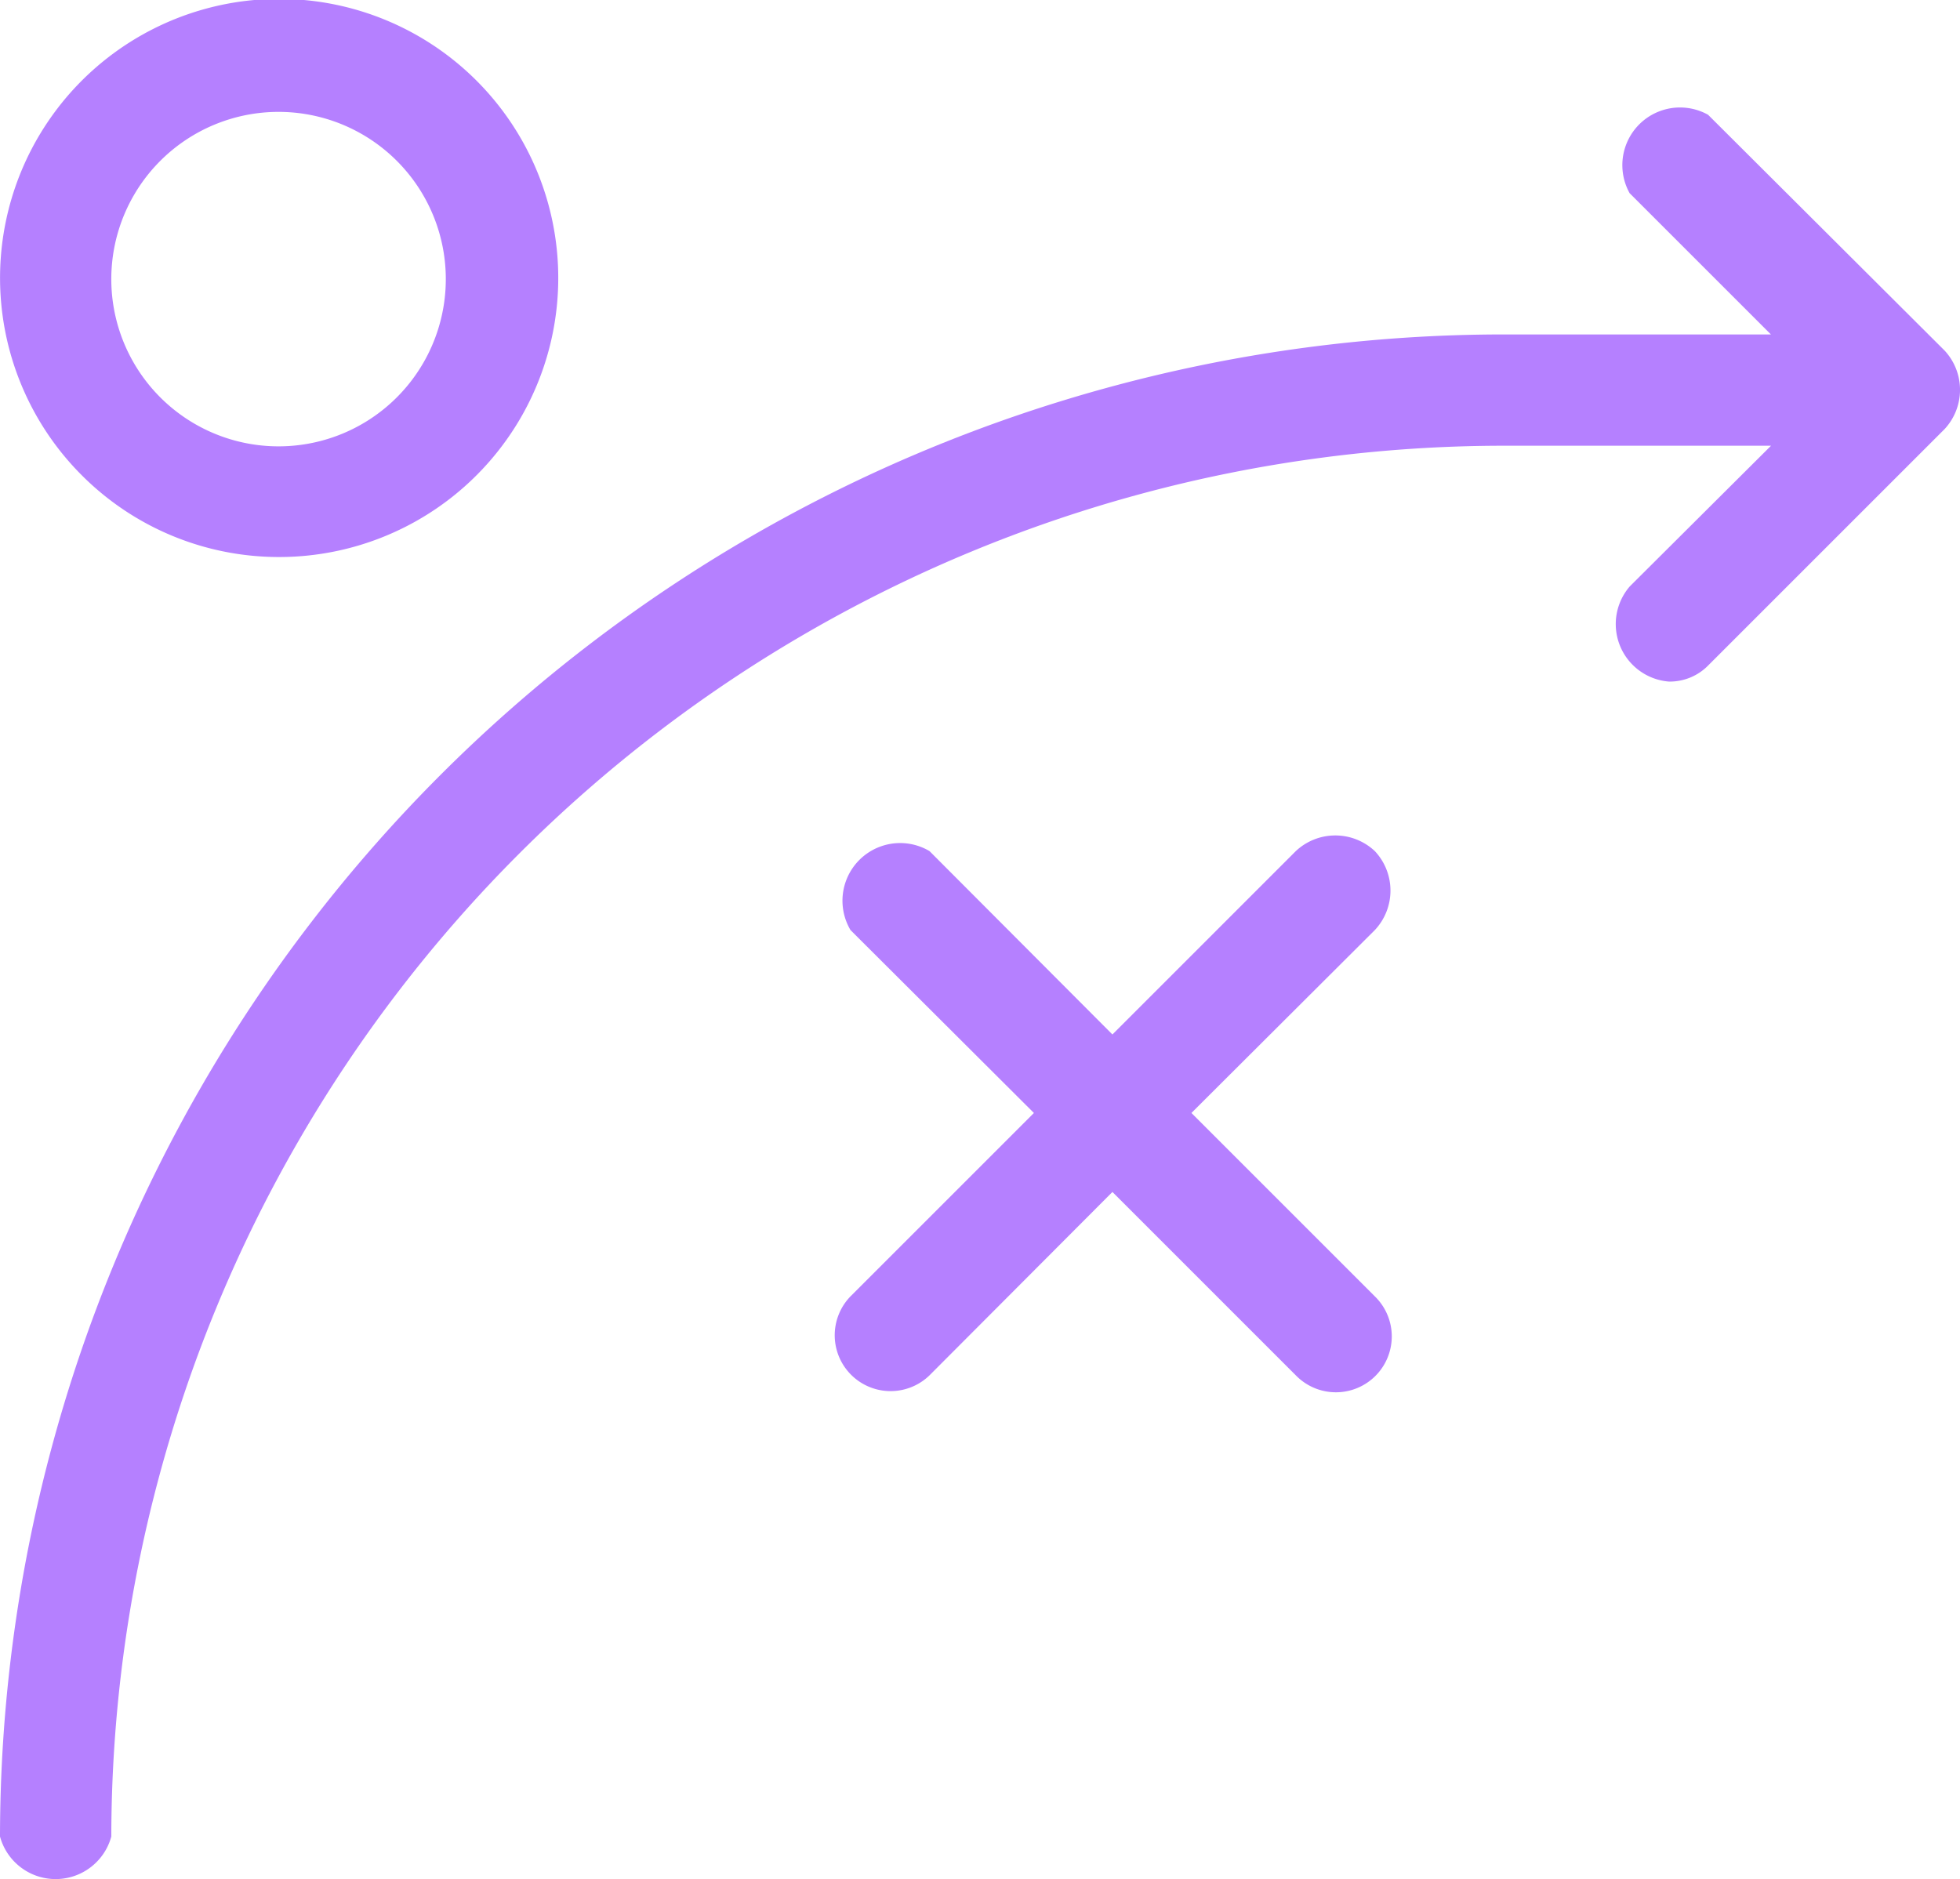
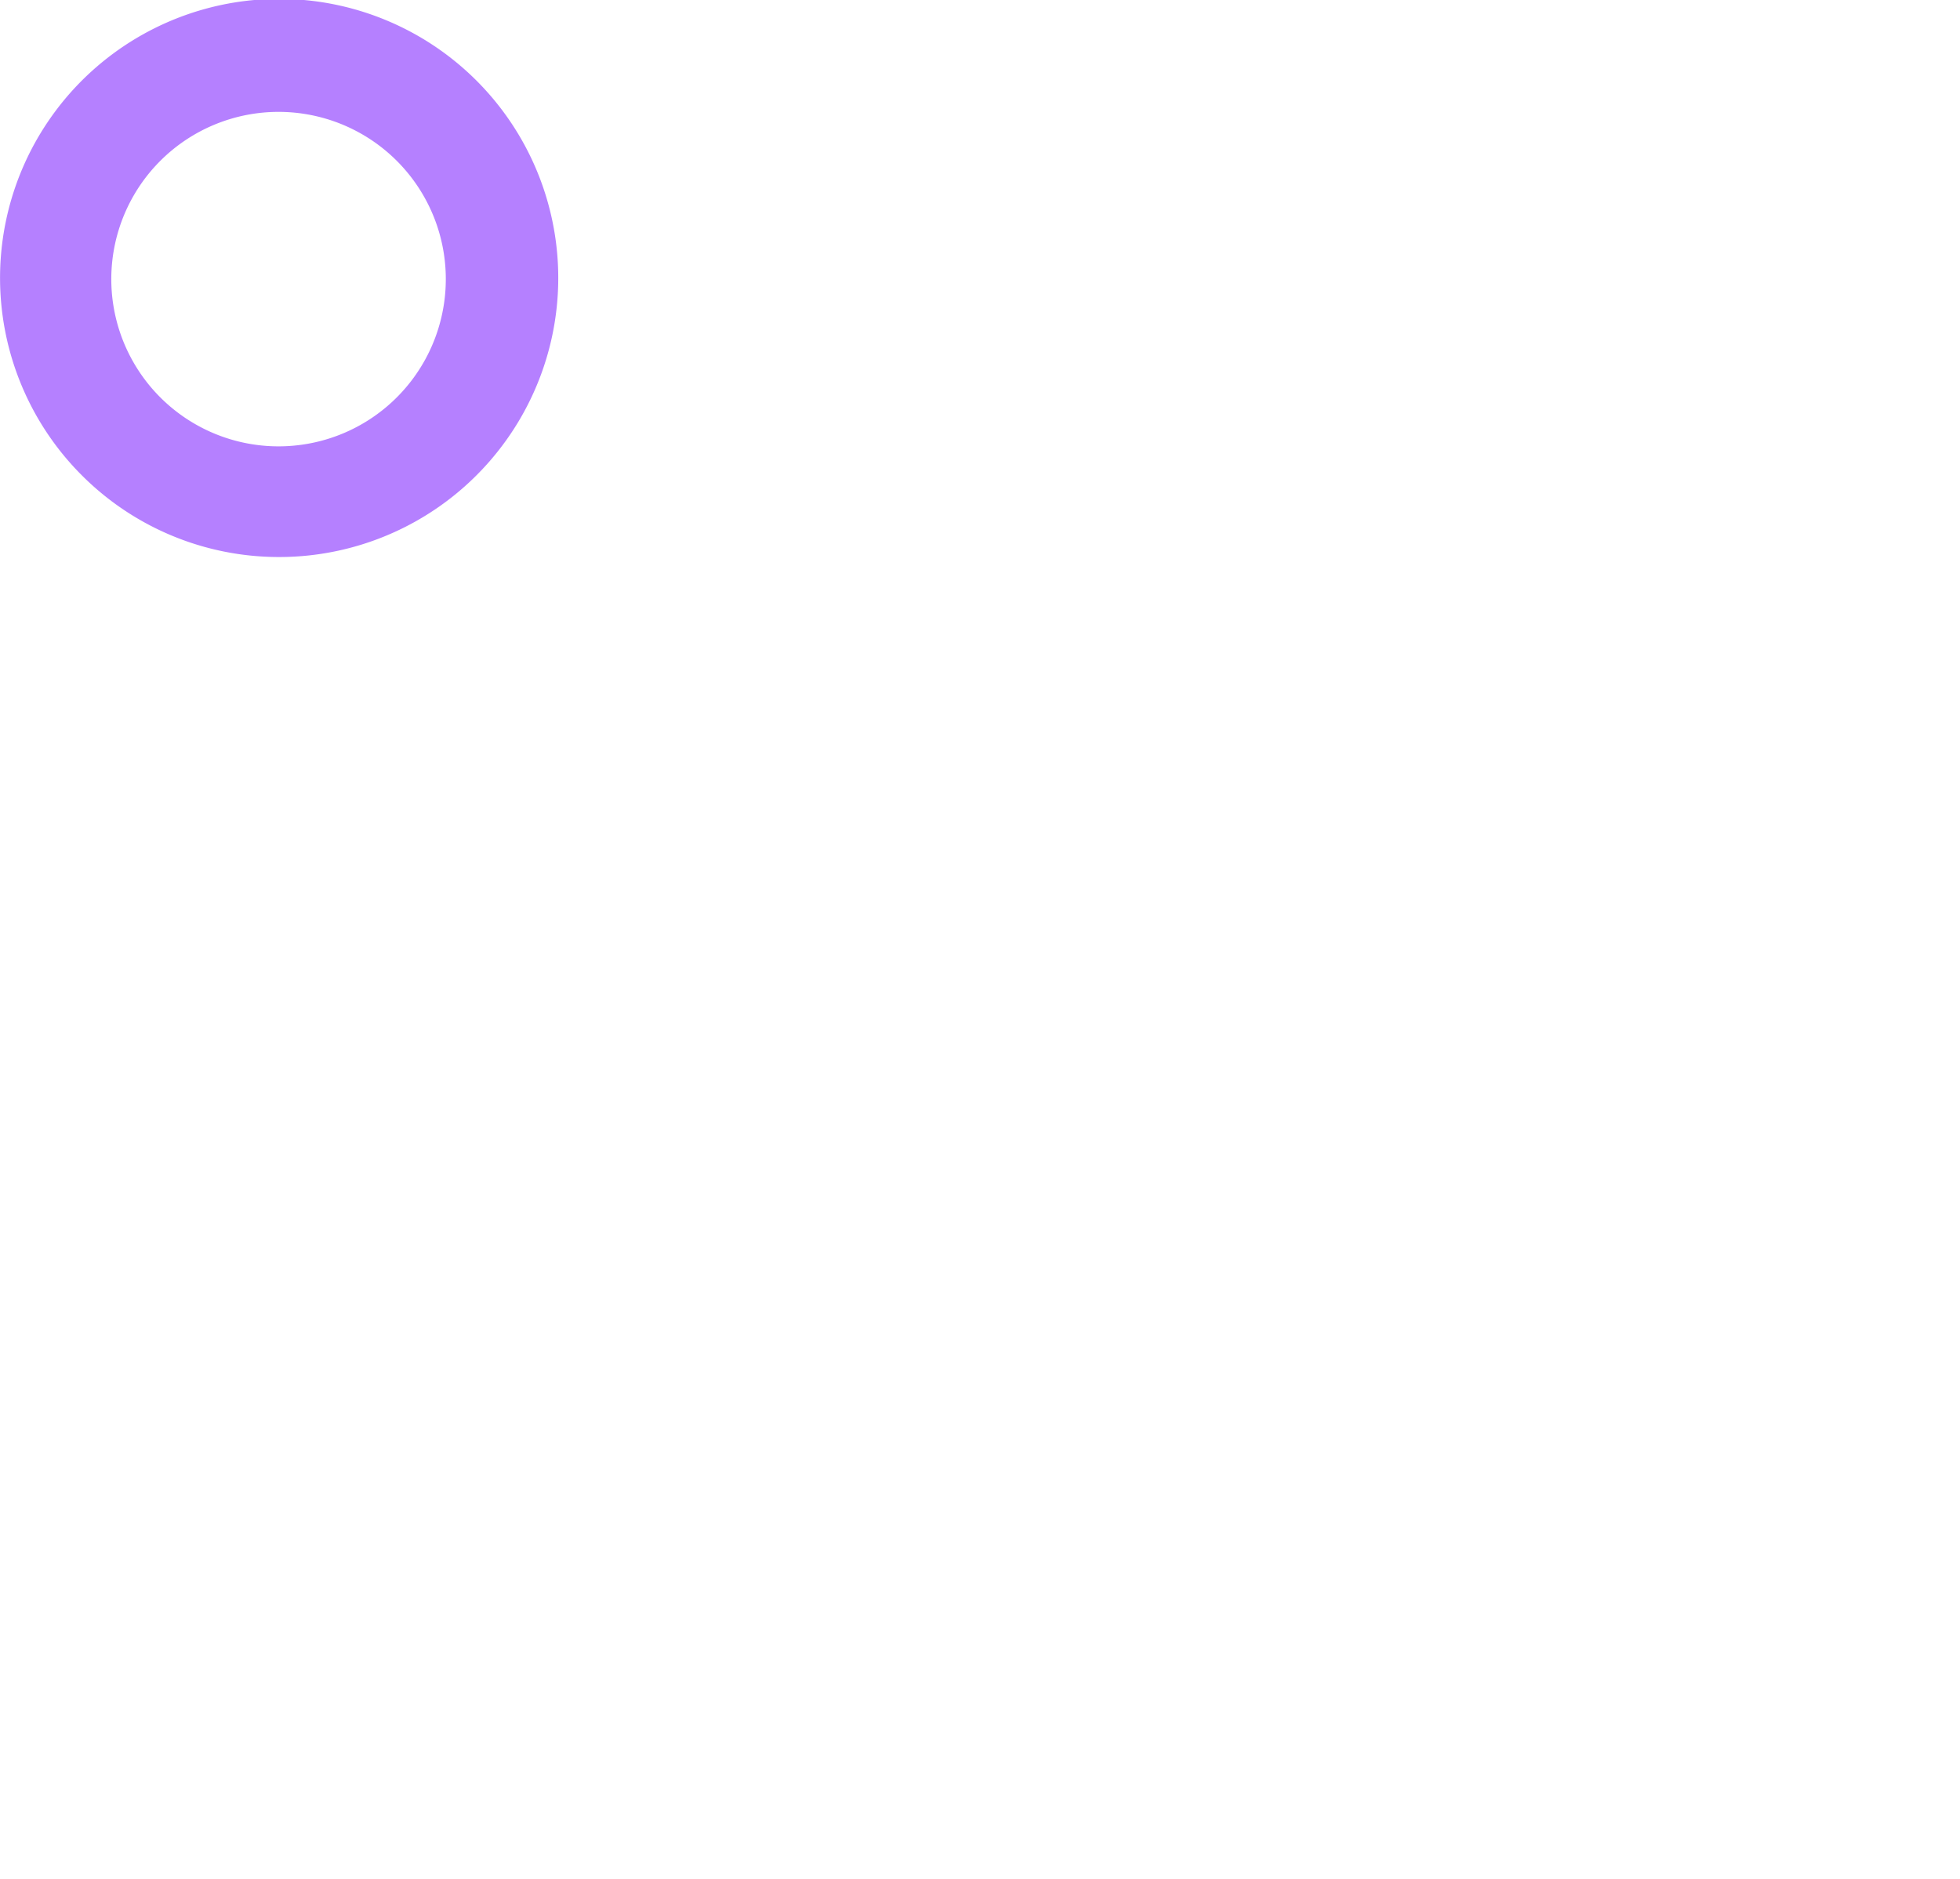
<svg xmlns="http://www.w3.org/2000/svg" id="icone_estrategia" data-name="icone estrategia" width="72.866" height="69.866" viewBox="0 0 72.866 69.866">
  <defs>
    <clipPath id="clip-path">
      <rect id="Retângulo_824" data-name="Retângulo 824" width="72.866" height="69.867" fill="#b580ff" />
    </clipPath>
  </defs>
  <g id="Grupo_53" data-name="Grupo 53" clip-path="url(#clip-path)">
-     <path id="Caminho_78" data-name="Caminho 78" d="M72.294,30.78,63.5,22.012h0a2.144,2.144,0,0,0-2.916,2.916l5.252,5.252H55.85A55.915,55.915,0,0,0,0,86.03a2.144,2.144,0,0,0,4.138,0A51.776,51.776,0,0,1,55.85,34.318h9.991l-5.252,5.231a2.144,2.144,0,0,0,1.458,3.538,2,2,0,0,0,1.458-.6l8.79-8.79a2.145,2.145,0,0,0,0-2.916Z" transform="translate(0 -17.745)" fill="#b580ff" />
    <path id="Caminho_79" data-name="Caminho 79" d="M10.333,20.711a10.376,10.376,0,1,0-7.3-3.047,10.355,10.355,0,0,0,7.3,3.047Zm0-16.551A6.218,6.218,0,1,1,5.959,5.981a6.219,6.219,0,0,1,4.375-1.821Z" transform="translate(0 0)" fill="#b580ff" />
-     <path id="Caminho_80" data-name="Caminho 80" d="M188.984,169.615a2.144,2.144,0,0,0-2.937,0l-6.818,6.818-6.8-6.818h0a2.144,2.144,0,0,0-2.937,2.937l6.818,6.8-6.818,6.818h0a2.077,2.077,0,0,0,2.937,2.937l6.8-6.818,6.818,6.818h0a2.077,2.077,0,1,0,2.937-2.937l-6.818-6.818,6.818-6.8h0A2.144,2.144,0,0,0,188.984,169.615Z" transform="translate(-137.873 -137.97)" fill="#b580ff" />
  </g>
</svg>